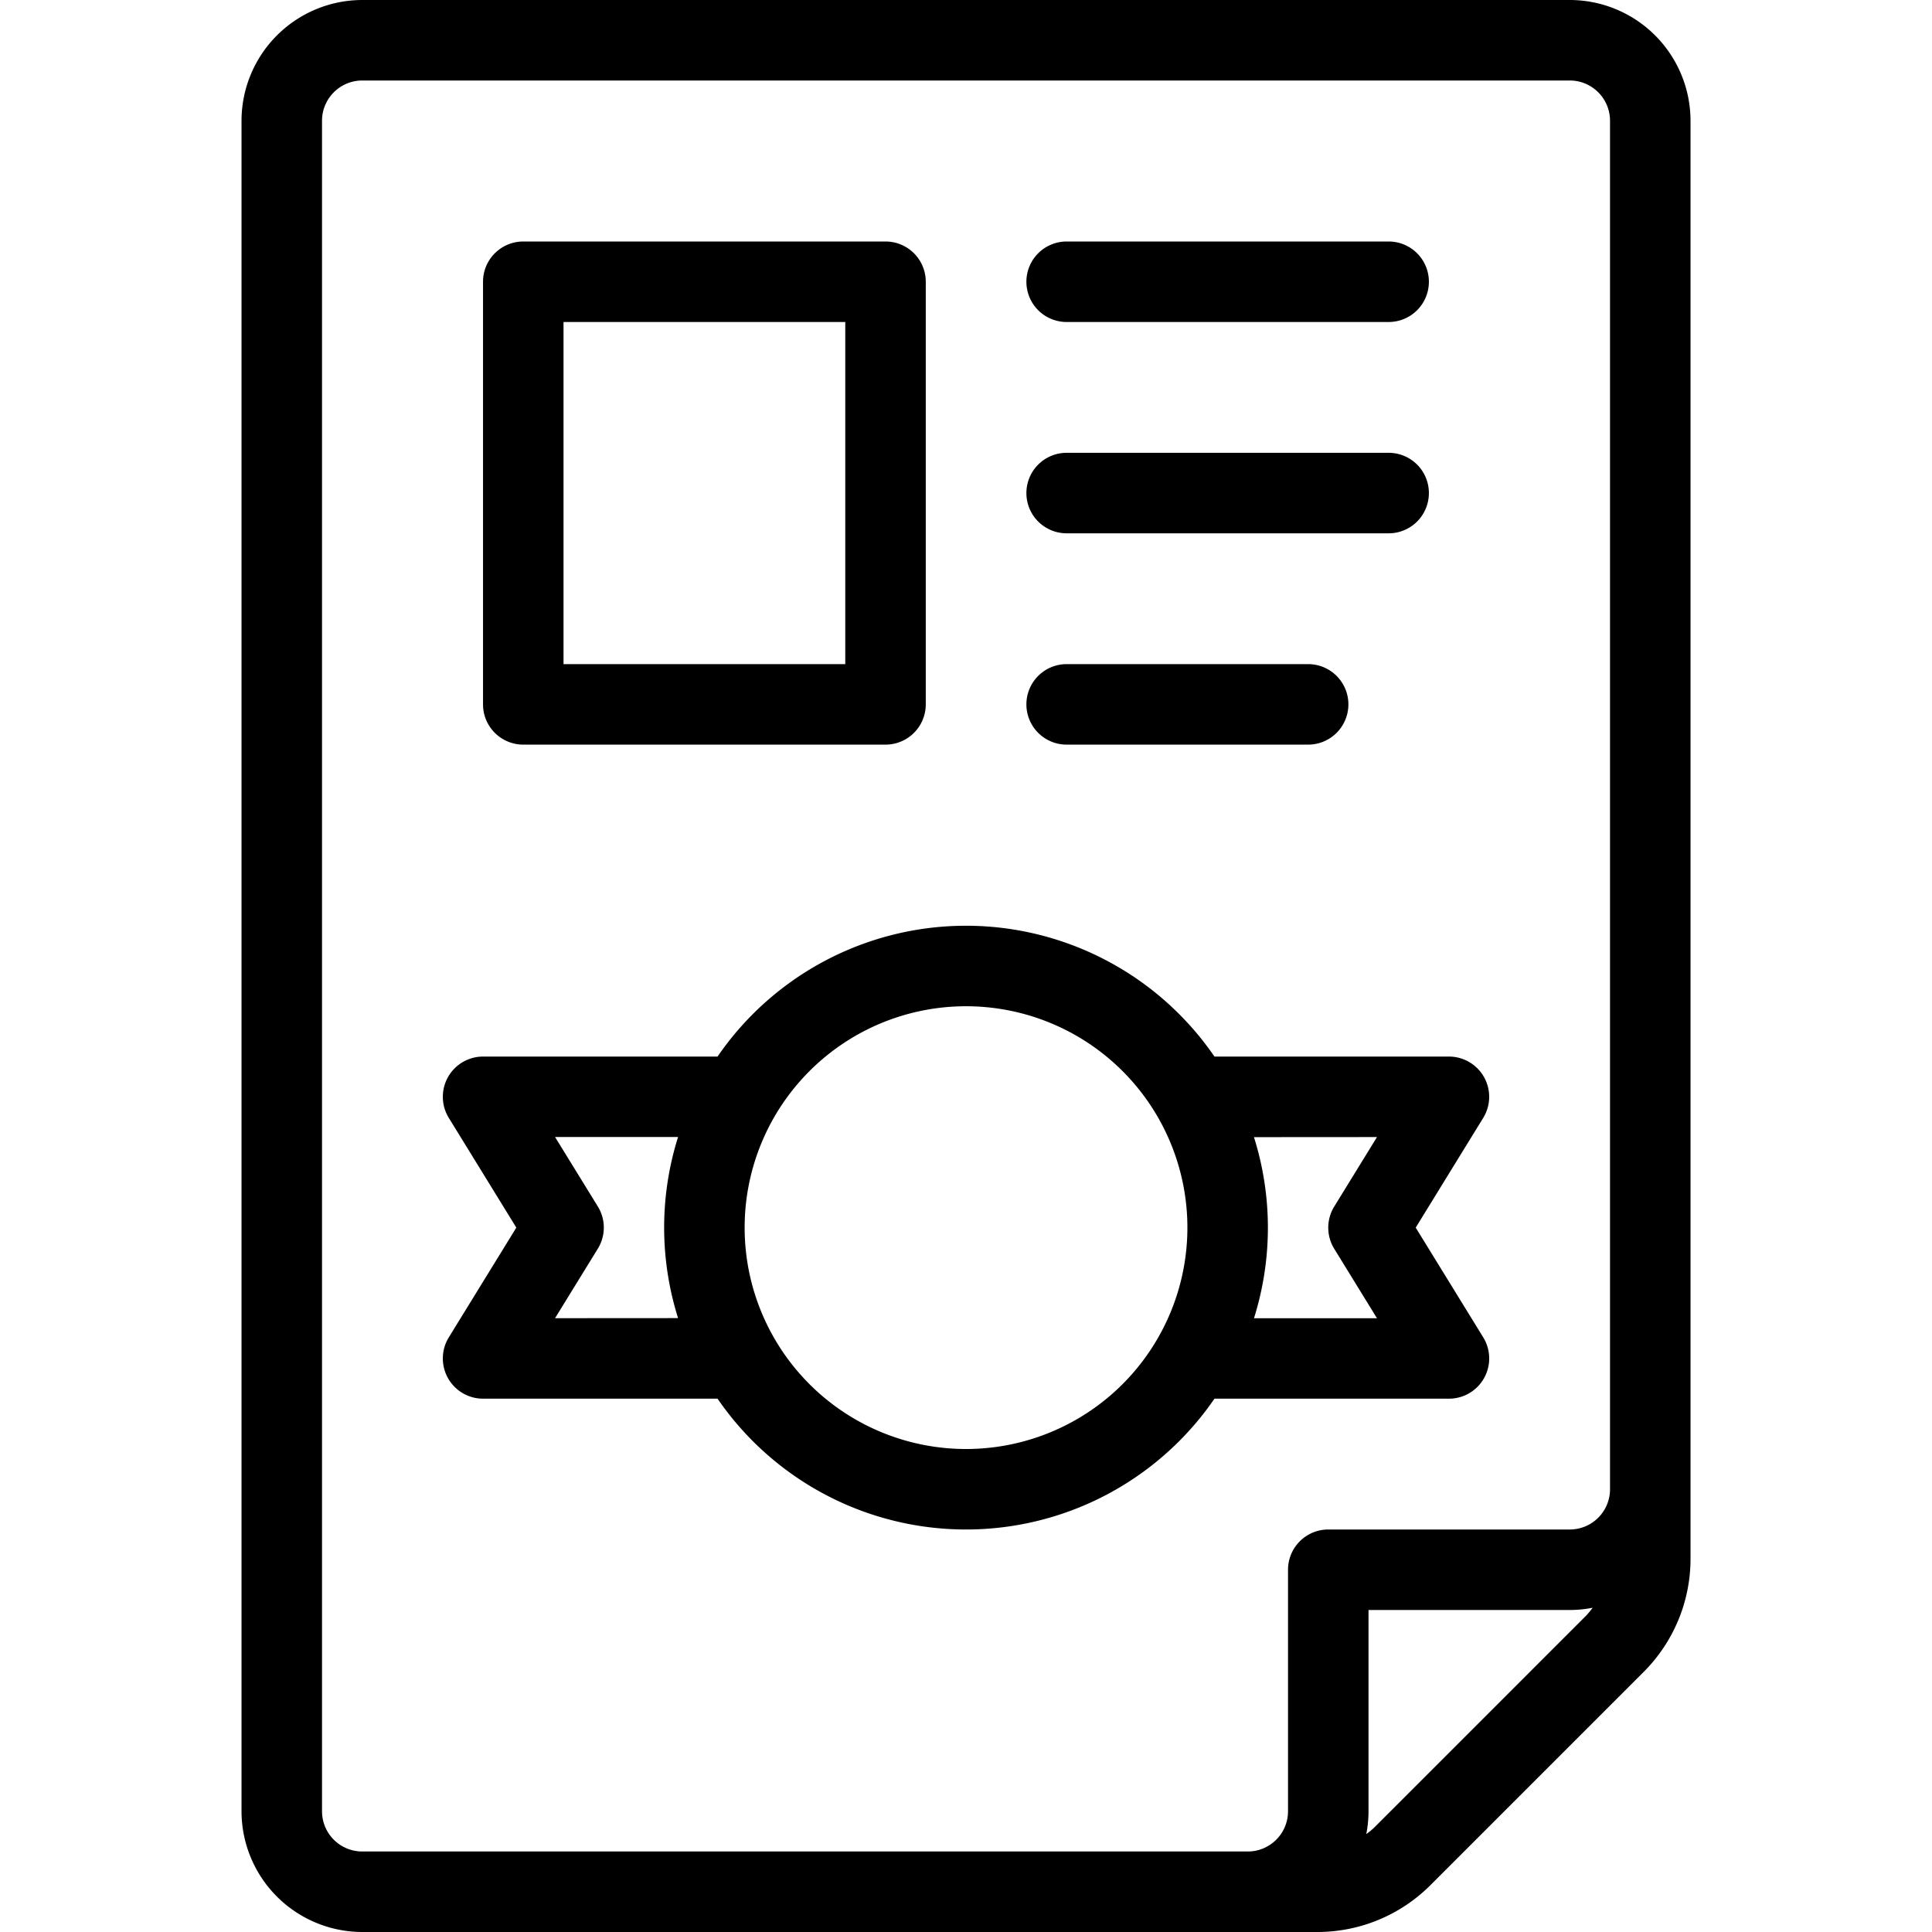
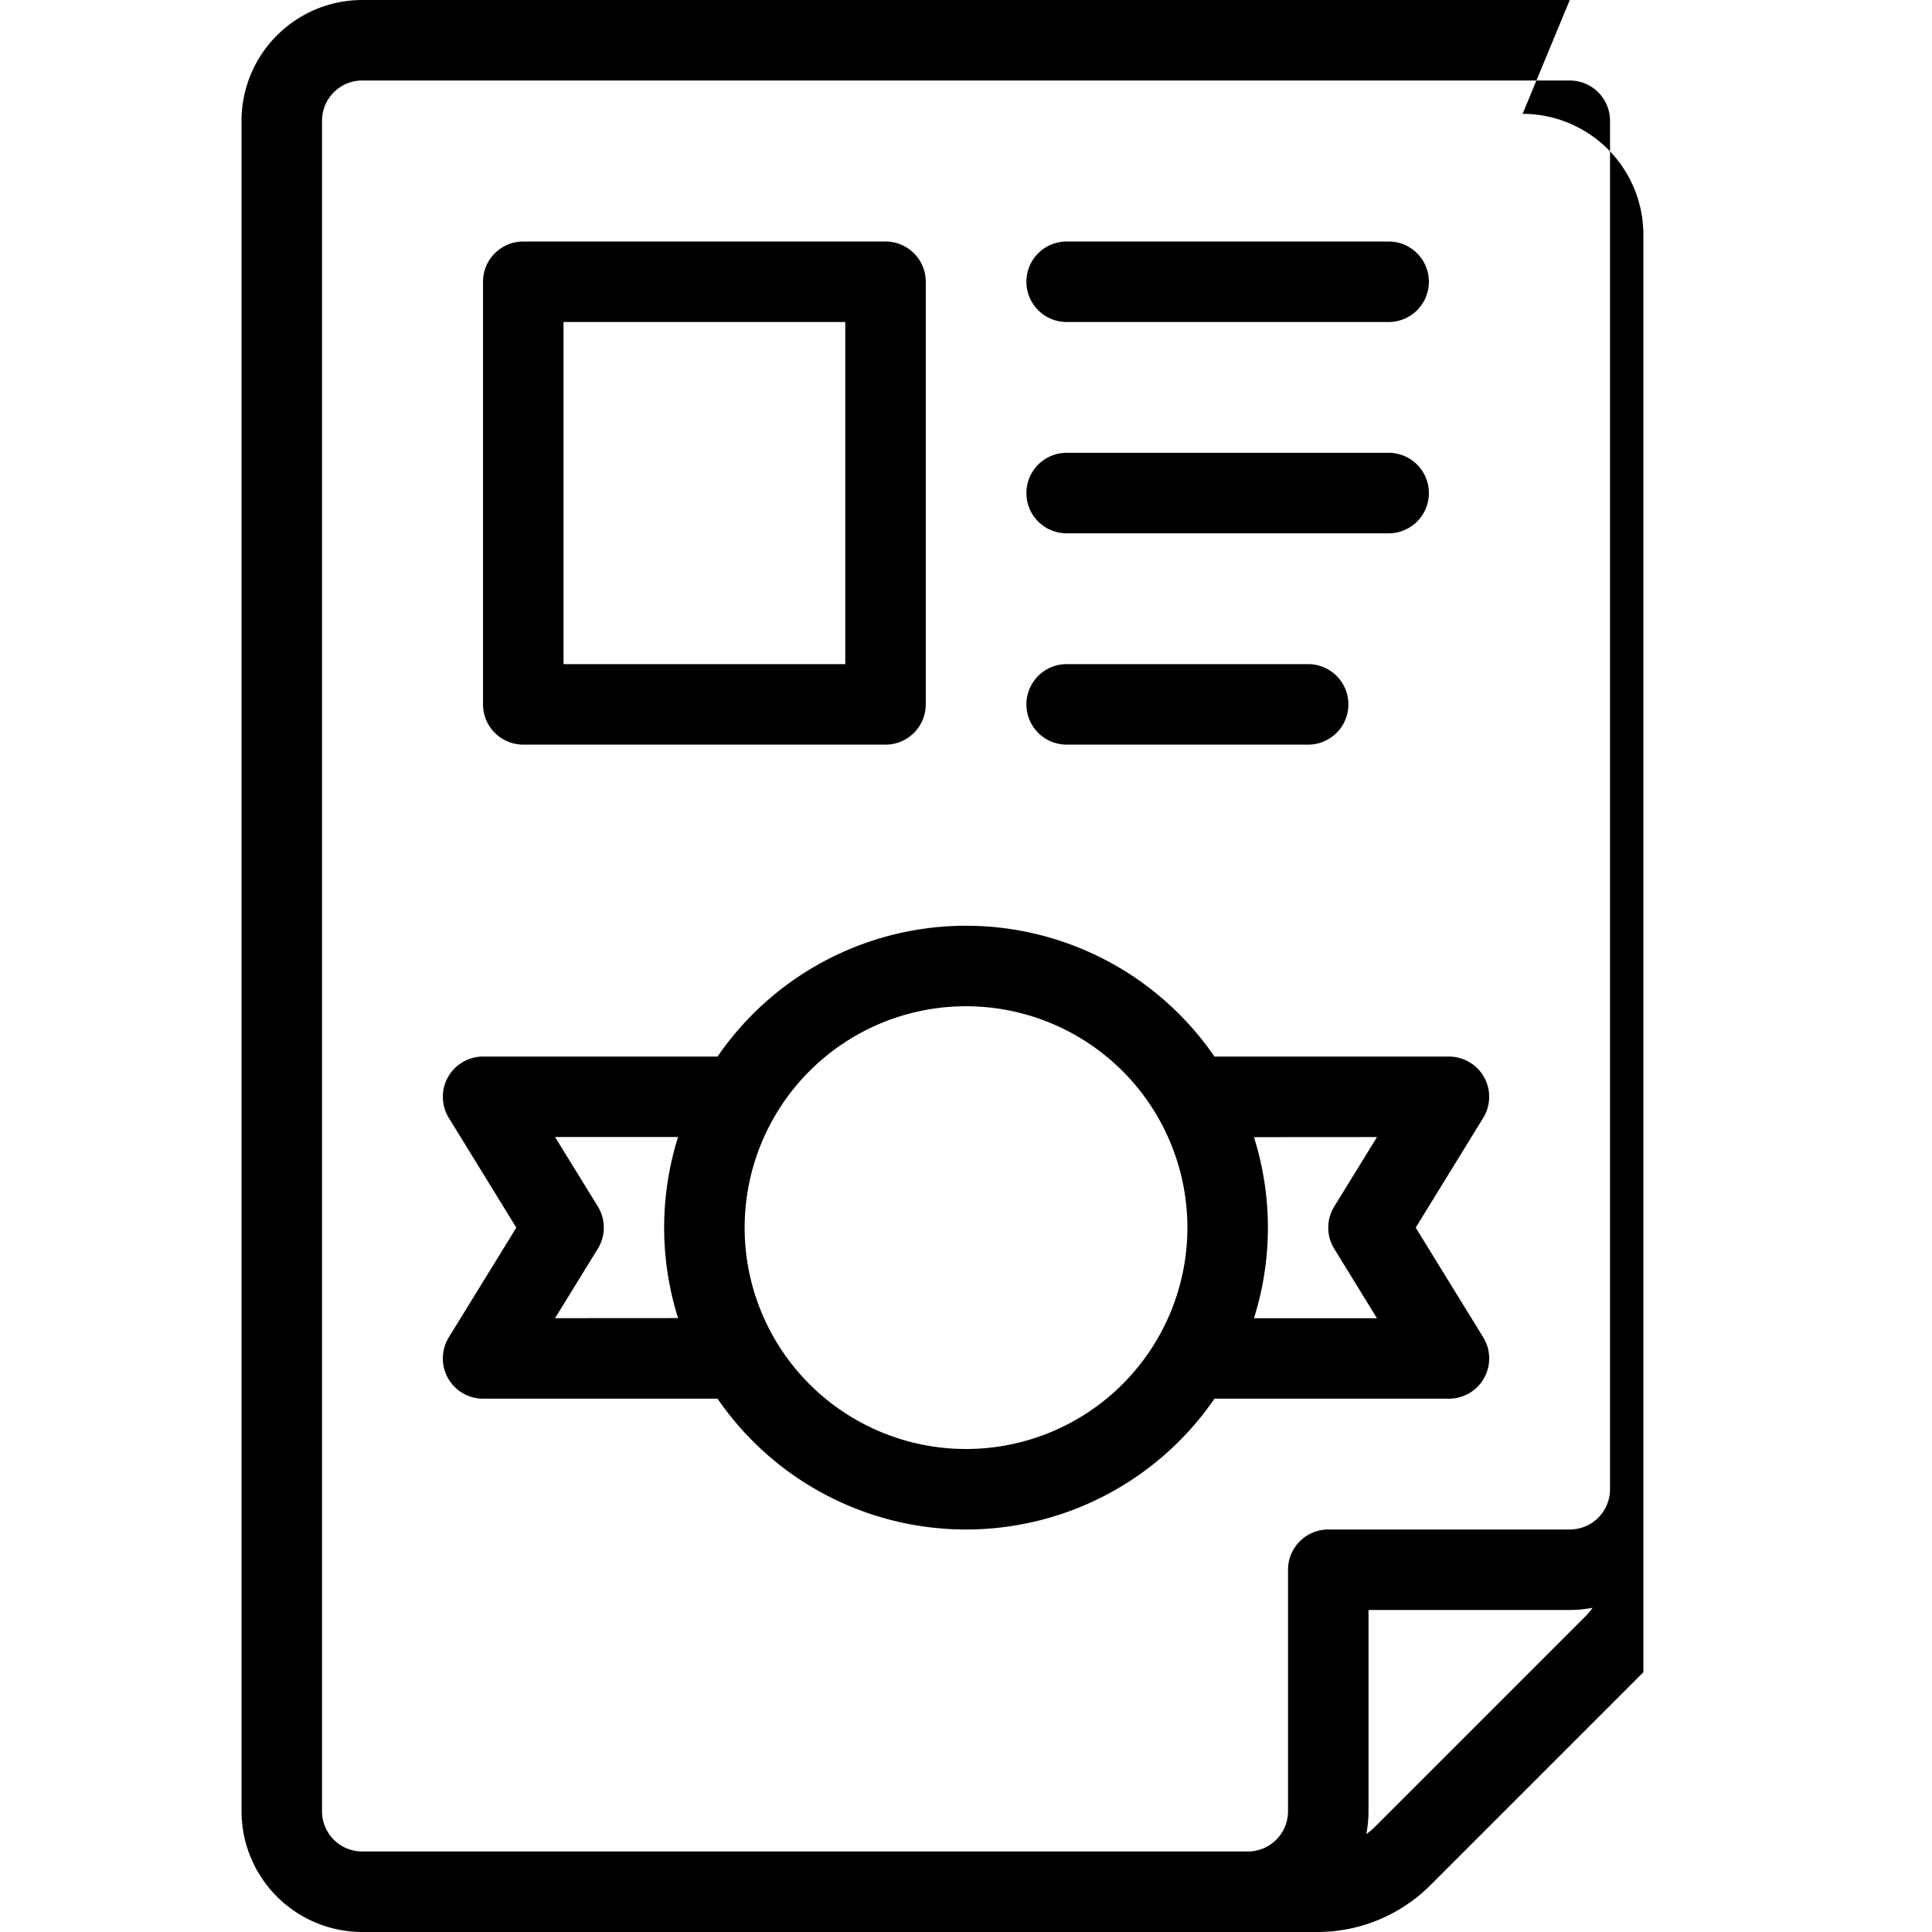
<svg xmlns="http://www.w3.org/2000/svg" width="96" height="96" viewBox="0 0 96 96">
  <defs>
    <style>.a{fill:none;}</style>
  </defs>
  <g transform="translate(0 0)">
-     <path d="M1505.3,1810.069h-60a6.007,6.007,0,0,0-6,6v84a6.007,6.007,0,0,0,6,6h47.436a7.945,7.945,0,0,0,5.656-2.343l10.565-10.565a7.948,7.948,0,0,0,2.343-5.657v-71.435a6.006,6.006,0,0,0-6-6Zm-30,92h-30a2,2,0,0,1-2-2v-84a2,2,0,0,1,2-2h60a2,2,0,0,1,2,2v68a2,2,0,0,1-2,2h-12a2,2,0,0,0-2,2v12a2,2,0,0,1-2,2Zm20.264-1.171a4.082,4.082,0,0,1-.375.308,5.974,5.974,0,0,0,.111-1.137v-10h10a6.012,6.012,0,0,0,1.137-.111,4.014,4.014,0,0,1-.308.375Zm3.736-21.329a2,2,0,0,0,1.7-3.048l-3.355-5.452,3.354-5.452a2,2,0,0,0-1.7-3.048h-11.654a14.974,14.974,0,0,0-24.691,0H1451.3a2,2,0,0,0-1.7,3.048l3.355,5.452-3.355,5.452a2,2,0,0,0,1.7,3.048h11.654a14.974,14.974,0,0,0,24.691,0Zm-3.579-13-2.124,3.452a2,2,0,0,0,0,2.1l2.124,3.452h-6.113a14.98,14.98,0,0,0,0-9Zm-40.842,9,2.125-3.452a2,2,0,0,0,0-2.1l-2.125-3.452h6.113a14.979,14.979,0,0,0,0,9Zm20.421,6.5a11,11,0,1,1,11-11A11,11,0,0,1,1475.3,1882.069Zm-22-35h18a2,2,0,0,0,2-2v-21a2,2,0,0,0-2-2h-18a2,2,0,0,0-2,2v21a2,2,0,0,0,2,2Zm2-21h14v17h-14Zm23-2a2,2,0,0,1,2-2h16a2,2,0,0,1,0,4h-16a2,2,0,0,1-2-2Zm0,10.5a2,2,0,0,1,2-2h16a2,2,0,0,1,0,4h-16a2,2,0,0,1-2-2Zm0,10.5a2,2,0,0,1,2-2h12a2,2,0,0,1,0,4h-12a2,2,0,0,1-2-2Z" transform="translate(-1427.299 -1810.069)" />
-     <rect class="a" width="96" height="96" transform="translate(0 0)" />
+     <path d="M1505.3,1810.069h-60a6.007,6.007,0,0,0-6,6v84a6.007,6.007,0,0,0,6,6h47.436a7.945,7.945,0,0,0,5.656-2.343l10.565-10.565v-71.435a6.006,6.006,0,0,0-6-6Zm-30,92h-30a2,2,0,0,1-2-2v-84a2,2,0,0,1,2-2h60a2,2,0,0,1,2,2v68a2,2,0,0,1-2,2h-12a2,2,0,0,0-2,2v12a2,2,0,0,1-2,2Zm20.264-1.171a4.082,4.082,0,0,1-.375.308,5.974,5.974,0,0,0,.111-1.137v-10h10a6.012,6.012,0,0,0,1.137-.111,4.014,4.014,0,0,1-.308.375Zm3.736-21.329a2,2,0,0,0,1.7-3.048l-3.355-5.452,3.354-5.452a2,2,0,0,0-1.7-3.048h-11.654a14.974,14.974,0,0,0-24.691,0H1451.3a2,2,0,0,0-1.7,3.048l3.355,5.452-3.355,5.452a2,2,0,0,0,1.7,3.048h11.654a14.974,14.974,0,0,0,24.691,0Zm-3.579-13-2.124,3.452a2,2,0,0,0,0,2.1l2.124,3.452h-6.113a14.98,14.98,0,0,0,0-9Zm-40.842,9,2.125-3.452a2,2,0,0,0,0-2.1l-2.125-3.452h6.113a14.979,14.979,0,0,0,0,9Zm20.421,6.5a11,11,0,1,1,11-11A11,11,0,0,1,1475.3,1882.069Zm-22-35h18a2,2,0,0,0,2-2v-21a2,2,0,0,0-2-2h-18a2,2,0,0,0-2,2v21a2,2,0,0,0,2,2Zm2-21h14v17h-14Zm23-2a2,2,0,0,1,2-2h16a2,2,0,0,1,0,4h-16a2,2,0,0,1-2-2Zm0,10.5a2,2,0,0,1,2-2h16a2,2,0,0,1,0,4h-16a2,2,0,0,1-2-2Zm0,10.5a2,2,0,0,1,2-2h12a2,2,0,0,1,0,4h-12a2,2,0,0,1-2-2Z" transform="translate(-1427.299 -1810.069)" />
  </g>
</svg>